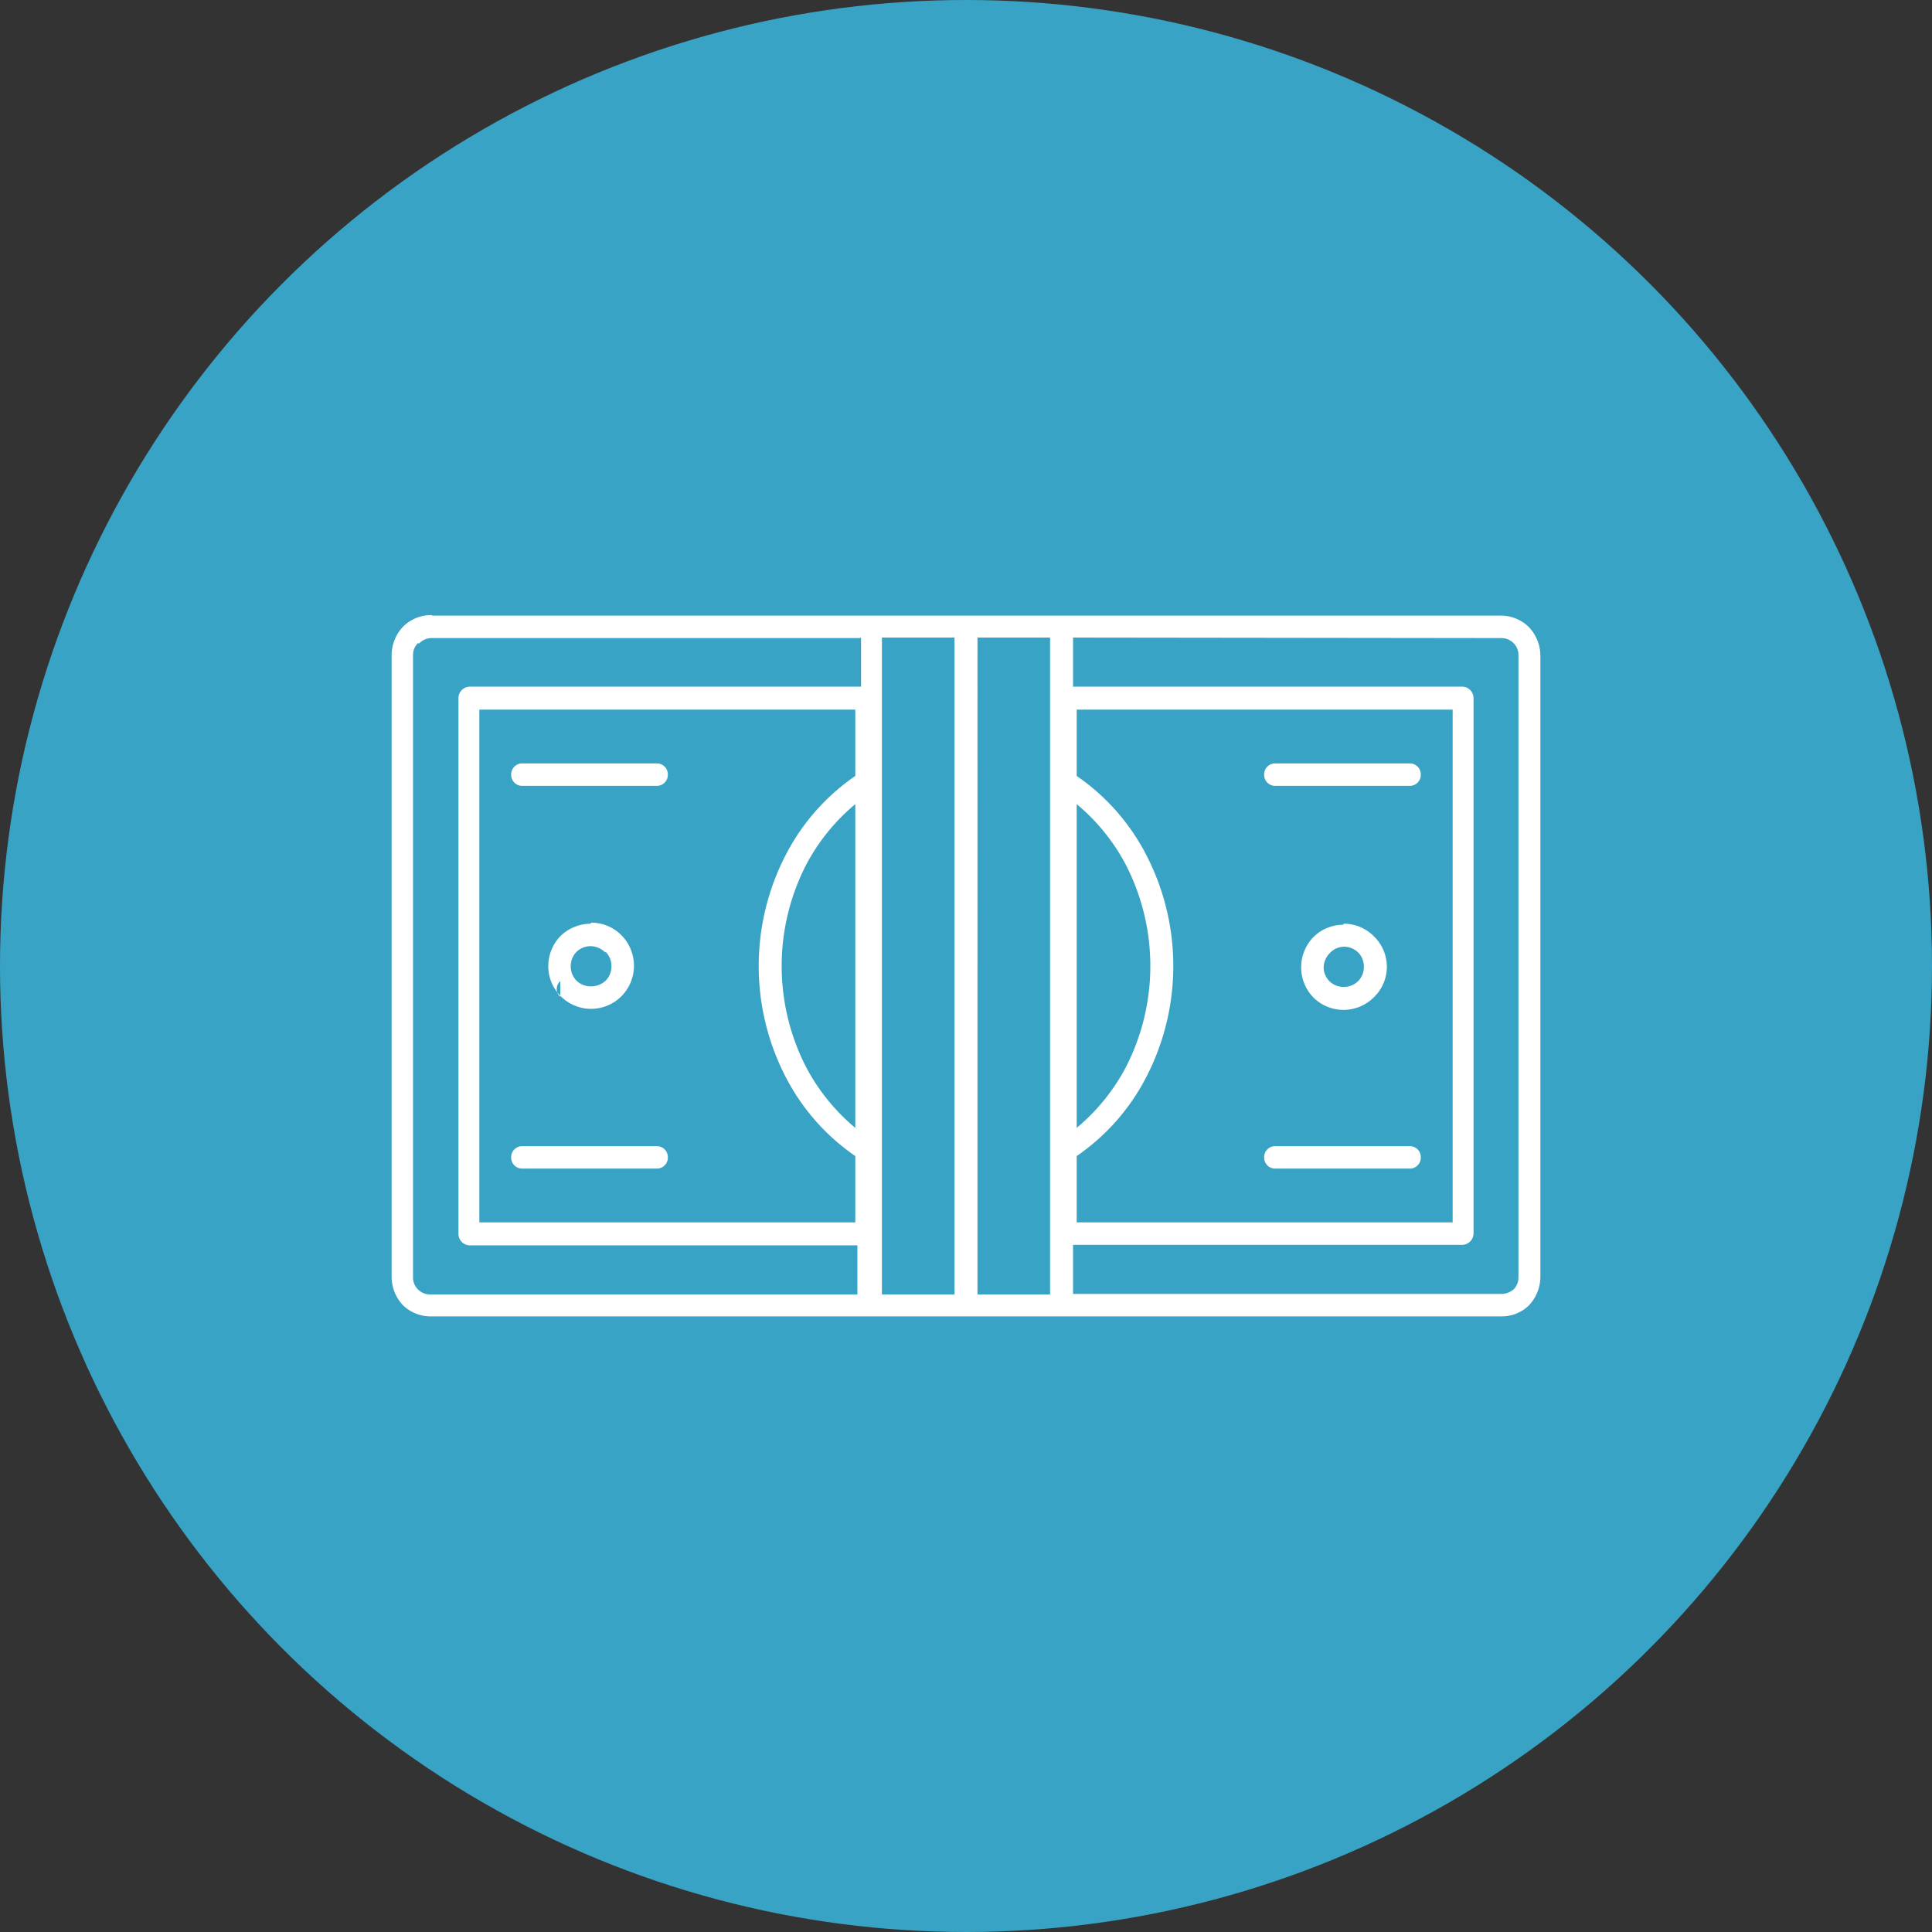
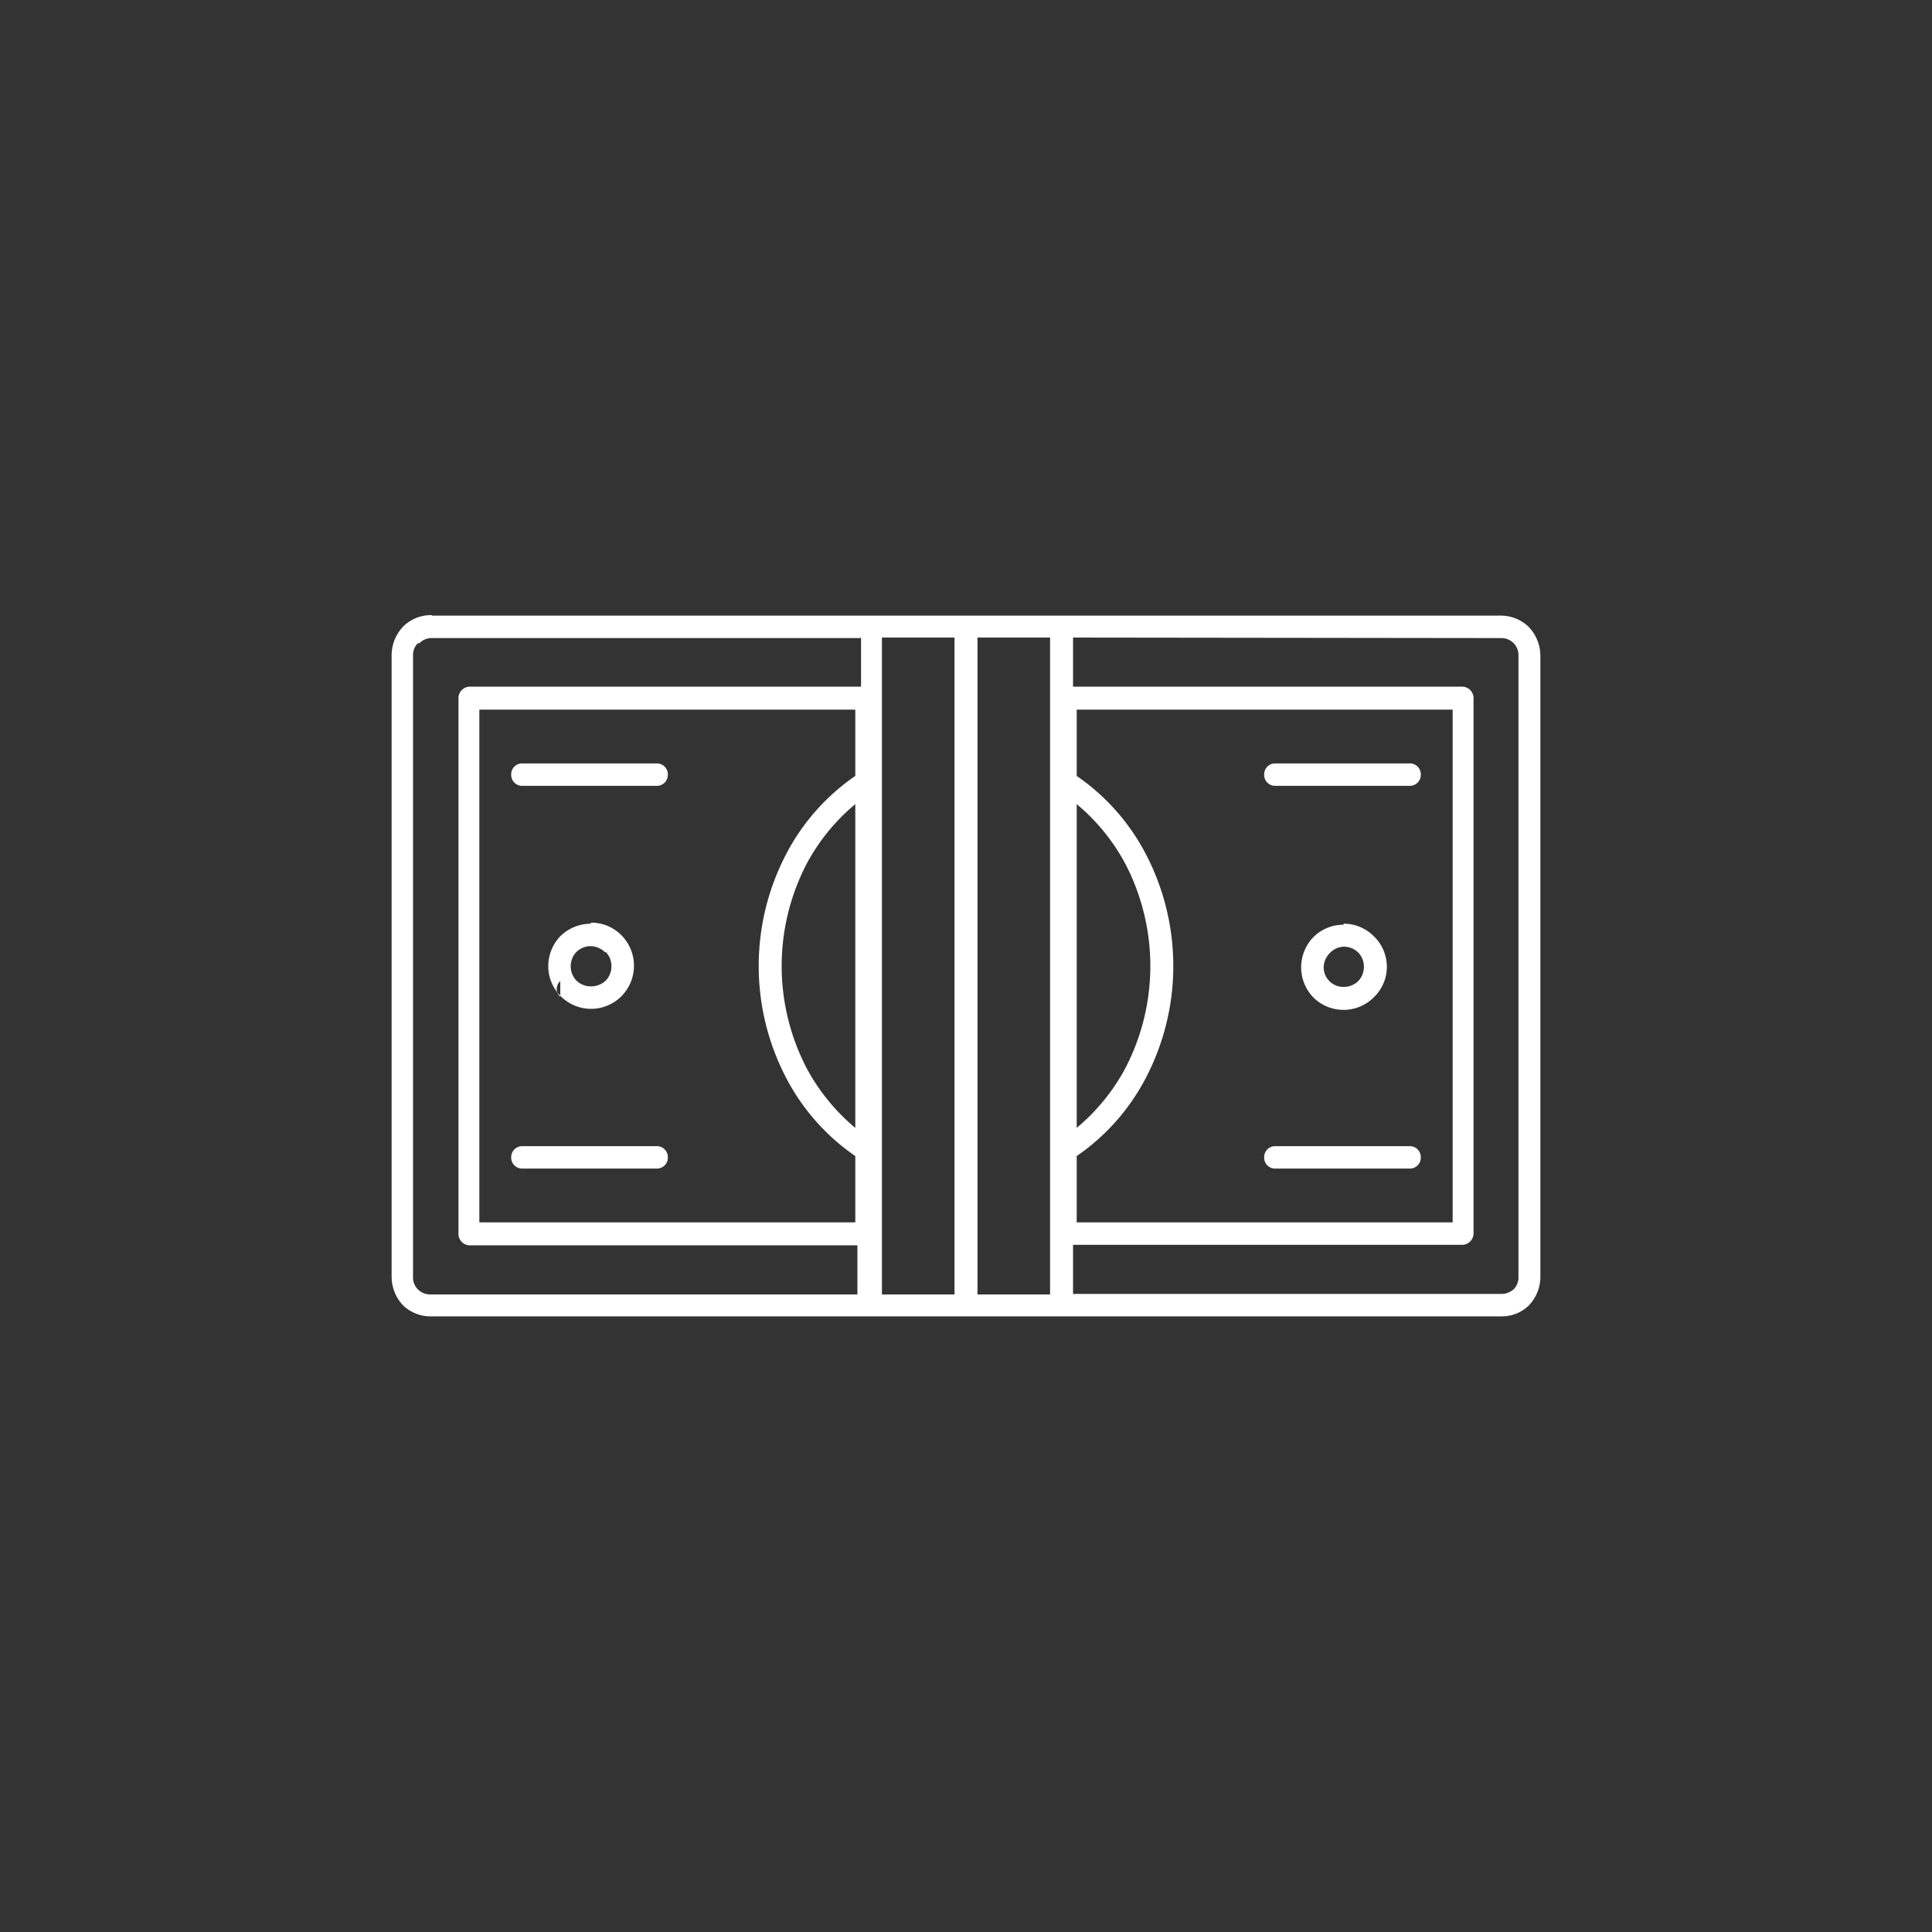
<svg xmlns="http://www.w3.org/2000/svg" viewBox="0 0 37 37">
  <rect x="0" y="0" width="37" height="37" fill="#333333" stroke="none" />
  <defs>
    <style>.cls-1{fill:#38a3c4;}.cls-2{fill:#fff;fill-rule:evenodd;}</style>
  </defs>
  <title>icon_image_09</title>
  <g id="レイヤー_2" data-name="レイヤー 2">
    <g id="_1" data-name="ﾑ1">
-       <circle class="cls-1" cx="18.5" cy="18.5" r="18.5" />
      <path class="cls-2" d="M27.82,13.59h-7.2v1.27a4.13,4.13,0,0,1,1.31,1.47,4.63,4.63,0,0,1,0,4.34,4.13,4.13,0,0,1-1.31,1.47v1.27h7.2V13.59Zm-9.1-1.38V24.79h1.39V12.21Zm-.44,12.58V12.21H16.89V24.79Zm-10-13H28.74a.76.76,0,0,1,.54.22.8.8,0,0,1,.22.54V24.46a.8.8,0,0,1-.22.54h0a.74.74,0,0,1-.52.21H8.26A.76.76,0,0,1,7.72,25h0a.8.8,0,0,1-.22-.54V12.54A.8.8,0,0,1,7.72,12h0a.76.76,0,0,1,.54-.22Zm20.48.43a.33.33,0,0,1,.23.1.32.32,0,0,1,.09.23V24.46a.32.32,0,0,1-.09.23h0a.36.36,0,0,1-.22.09H20.55v-.94H28a.22.22,0,0,0,.22-.22V13.37a.22.22,0,0,0-.22-.22H20.55v-.94Zm-12.29,0H8.26a.33.33,0,0,0-.23.1H8a.32.32,0,0,0-.09.23V24.46a.32.32,0,0,0,.09.23.33.33,0,0,0,.23.1h8.19v-.94H9a.22.22,0,0,1-.22-.22V13.37A.22.22,0,0,1,9,13.15h7.49v-.94Zm9.26,5.47a.81.81,0,0,1,.58.24.81.81,0,0,1,0,1.17h0a.82.82,0,0,1-1.16,0l0,0a.83.83,0,0,1,0-1.15.81.81,0,0,1,.58-.24Zm.28.55a.39.39,0,0,1,.11.27.39.39,0,0,1-.11.28h0a.39.39,0,0,1-.28.11.37.37,0,0,1-.27-.11h0a.37.37,0,0,1-.11-.27.4.4,0,0,1,.12-.27.38.38,0,0,1,.27-.12.4.4,0,0,1,.28.12Zm-14.7-.55a.84.84,0,0,0-.57.23h0a.83.83,0,0,0-.24.58.81.81,0,0,0,.24.58h0a.82.82,0,0,0,1.16,0,.83.83,0,0,0,0-1.17h0a.81.81,0,0,0-.58-.24Zm.28.55a.4.4,0,0,0-.28-.12.39.39,0,0,0-.27.11h0a.39.39,0,0,0-.11.27.39.39,0,0,0,.11.28h0a.39.39,0,0,0,.28.11.41.41,0,0,0,.28-.11.39.39,0,0,0,.11-.28.39.39,0,0,0-.11-.27Zm-.86.85v-.3a.2.2,0,0,0,0,.3ZM10,22.38h2.58a.21.21,0,0,0,.21-.22.21.21,0,0,0-.21-.21H10a.21.21,0,0,0-.21.21.21.21,0,0,0,.21.22Zm14.42,0a.21.21,0,0,1-.21-.22.21.21,0,0,1,.21-.21H27a.21.21,0,0,1,.21.21.21.21,0,0,1-.21.22Zm0-7.33a.21.21,0,0,1-.21-.21.21.21,0,0,1,.21-.22H27a.21.21,0,0,1,.21.22.21.21,0,0,1-.21.21ZM10,15.05h2.58a.21.21,0,0,0,.21-.21.21.21,0,0,0-.21-.22H10a.21.21,0,0,0-.21.22.21.21,0,0,0,.21.21Zm10.62.35a3.85,3.85,0,0,1,.93,1.14,4.24,4.24,0,0,1,0,3.92,3.85,3.85,0,0,1-.93,1.14V15.4Zm-4.24,0a3.85,3.85,0,0,0-.93,1.14,4.24,4.24,0,0,0,0,3.92,3.85,3.85,0,0,0,.93,1.14V15.4Zm-1.31.93a4.13,4.13,0,0,1,1.31-1.47V13.59H9.18v9.82h7.2V22.14a4.13,4.13,0,0,1-1.31-1.47,4.63,4.63,0,0,1,0-4.34Z" />
    </g>
  </g>
</svg>